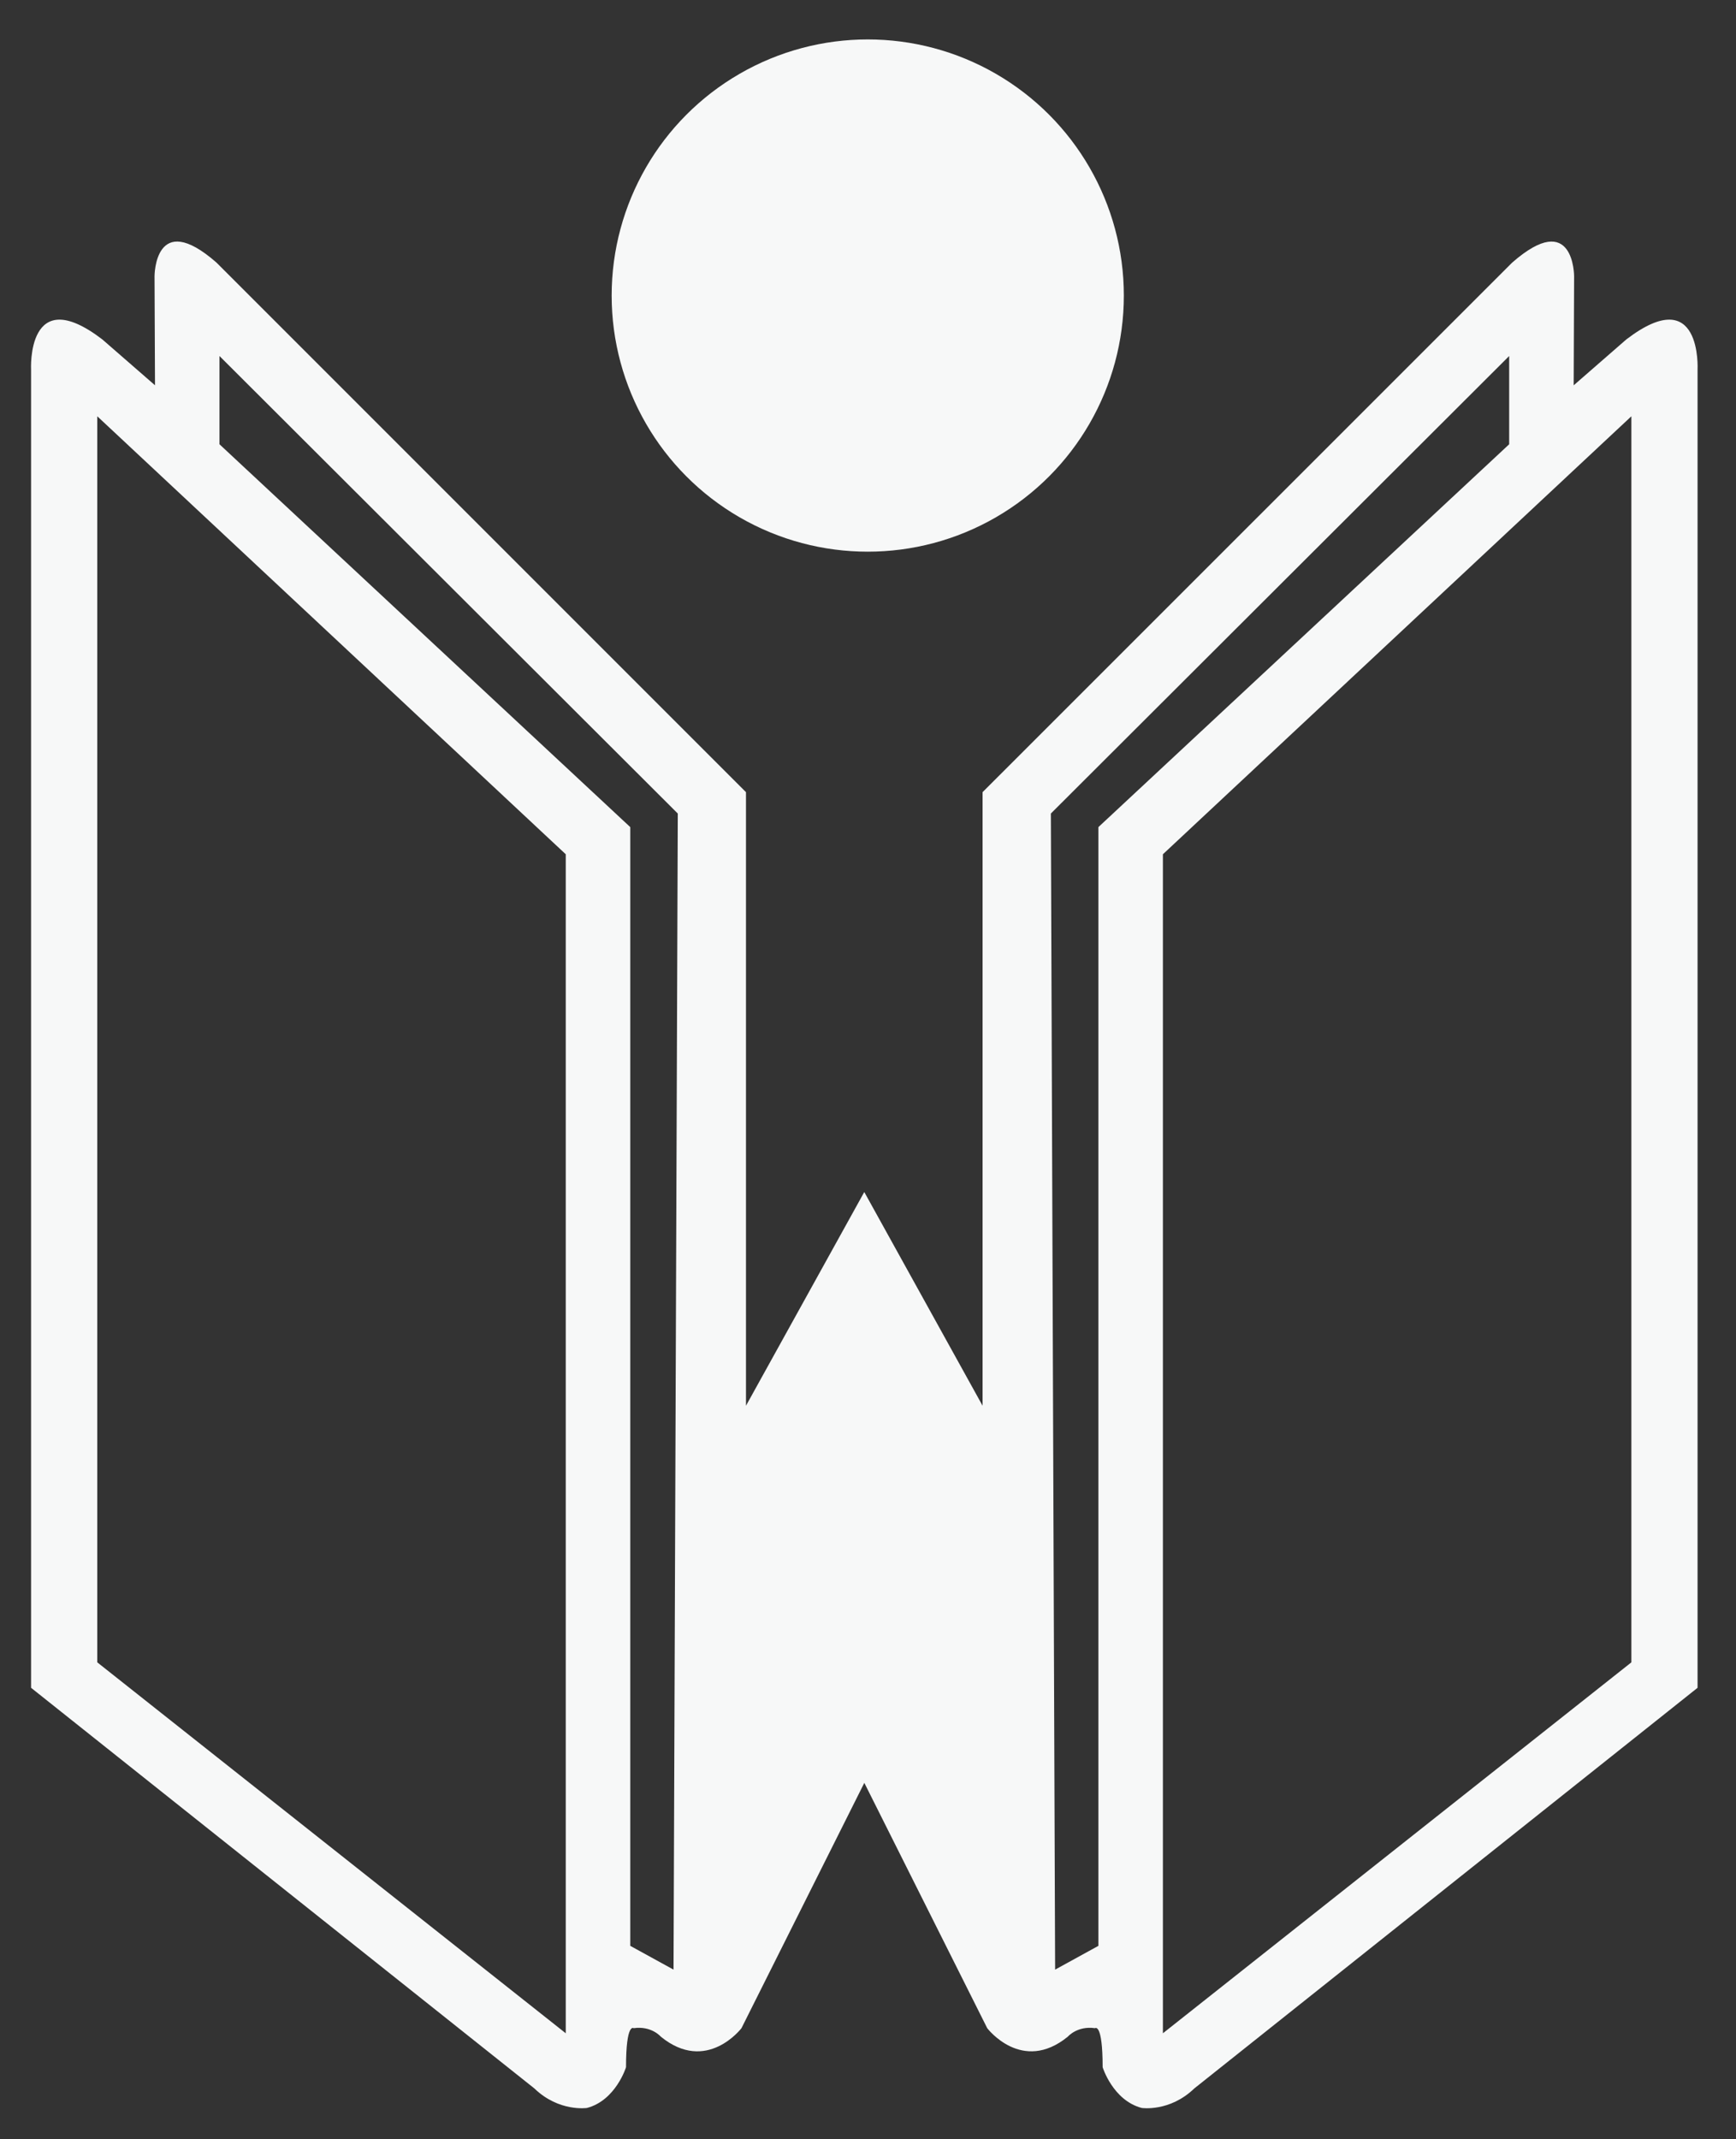
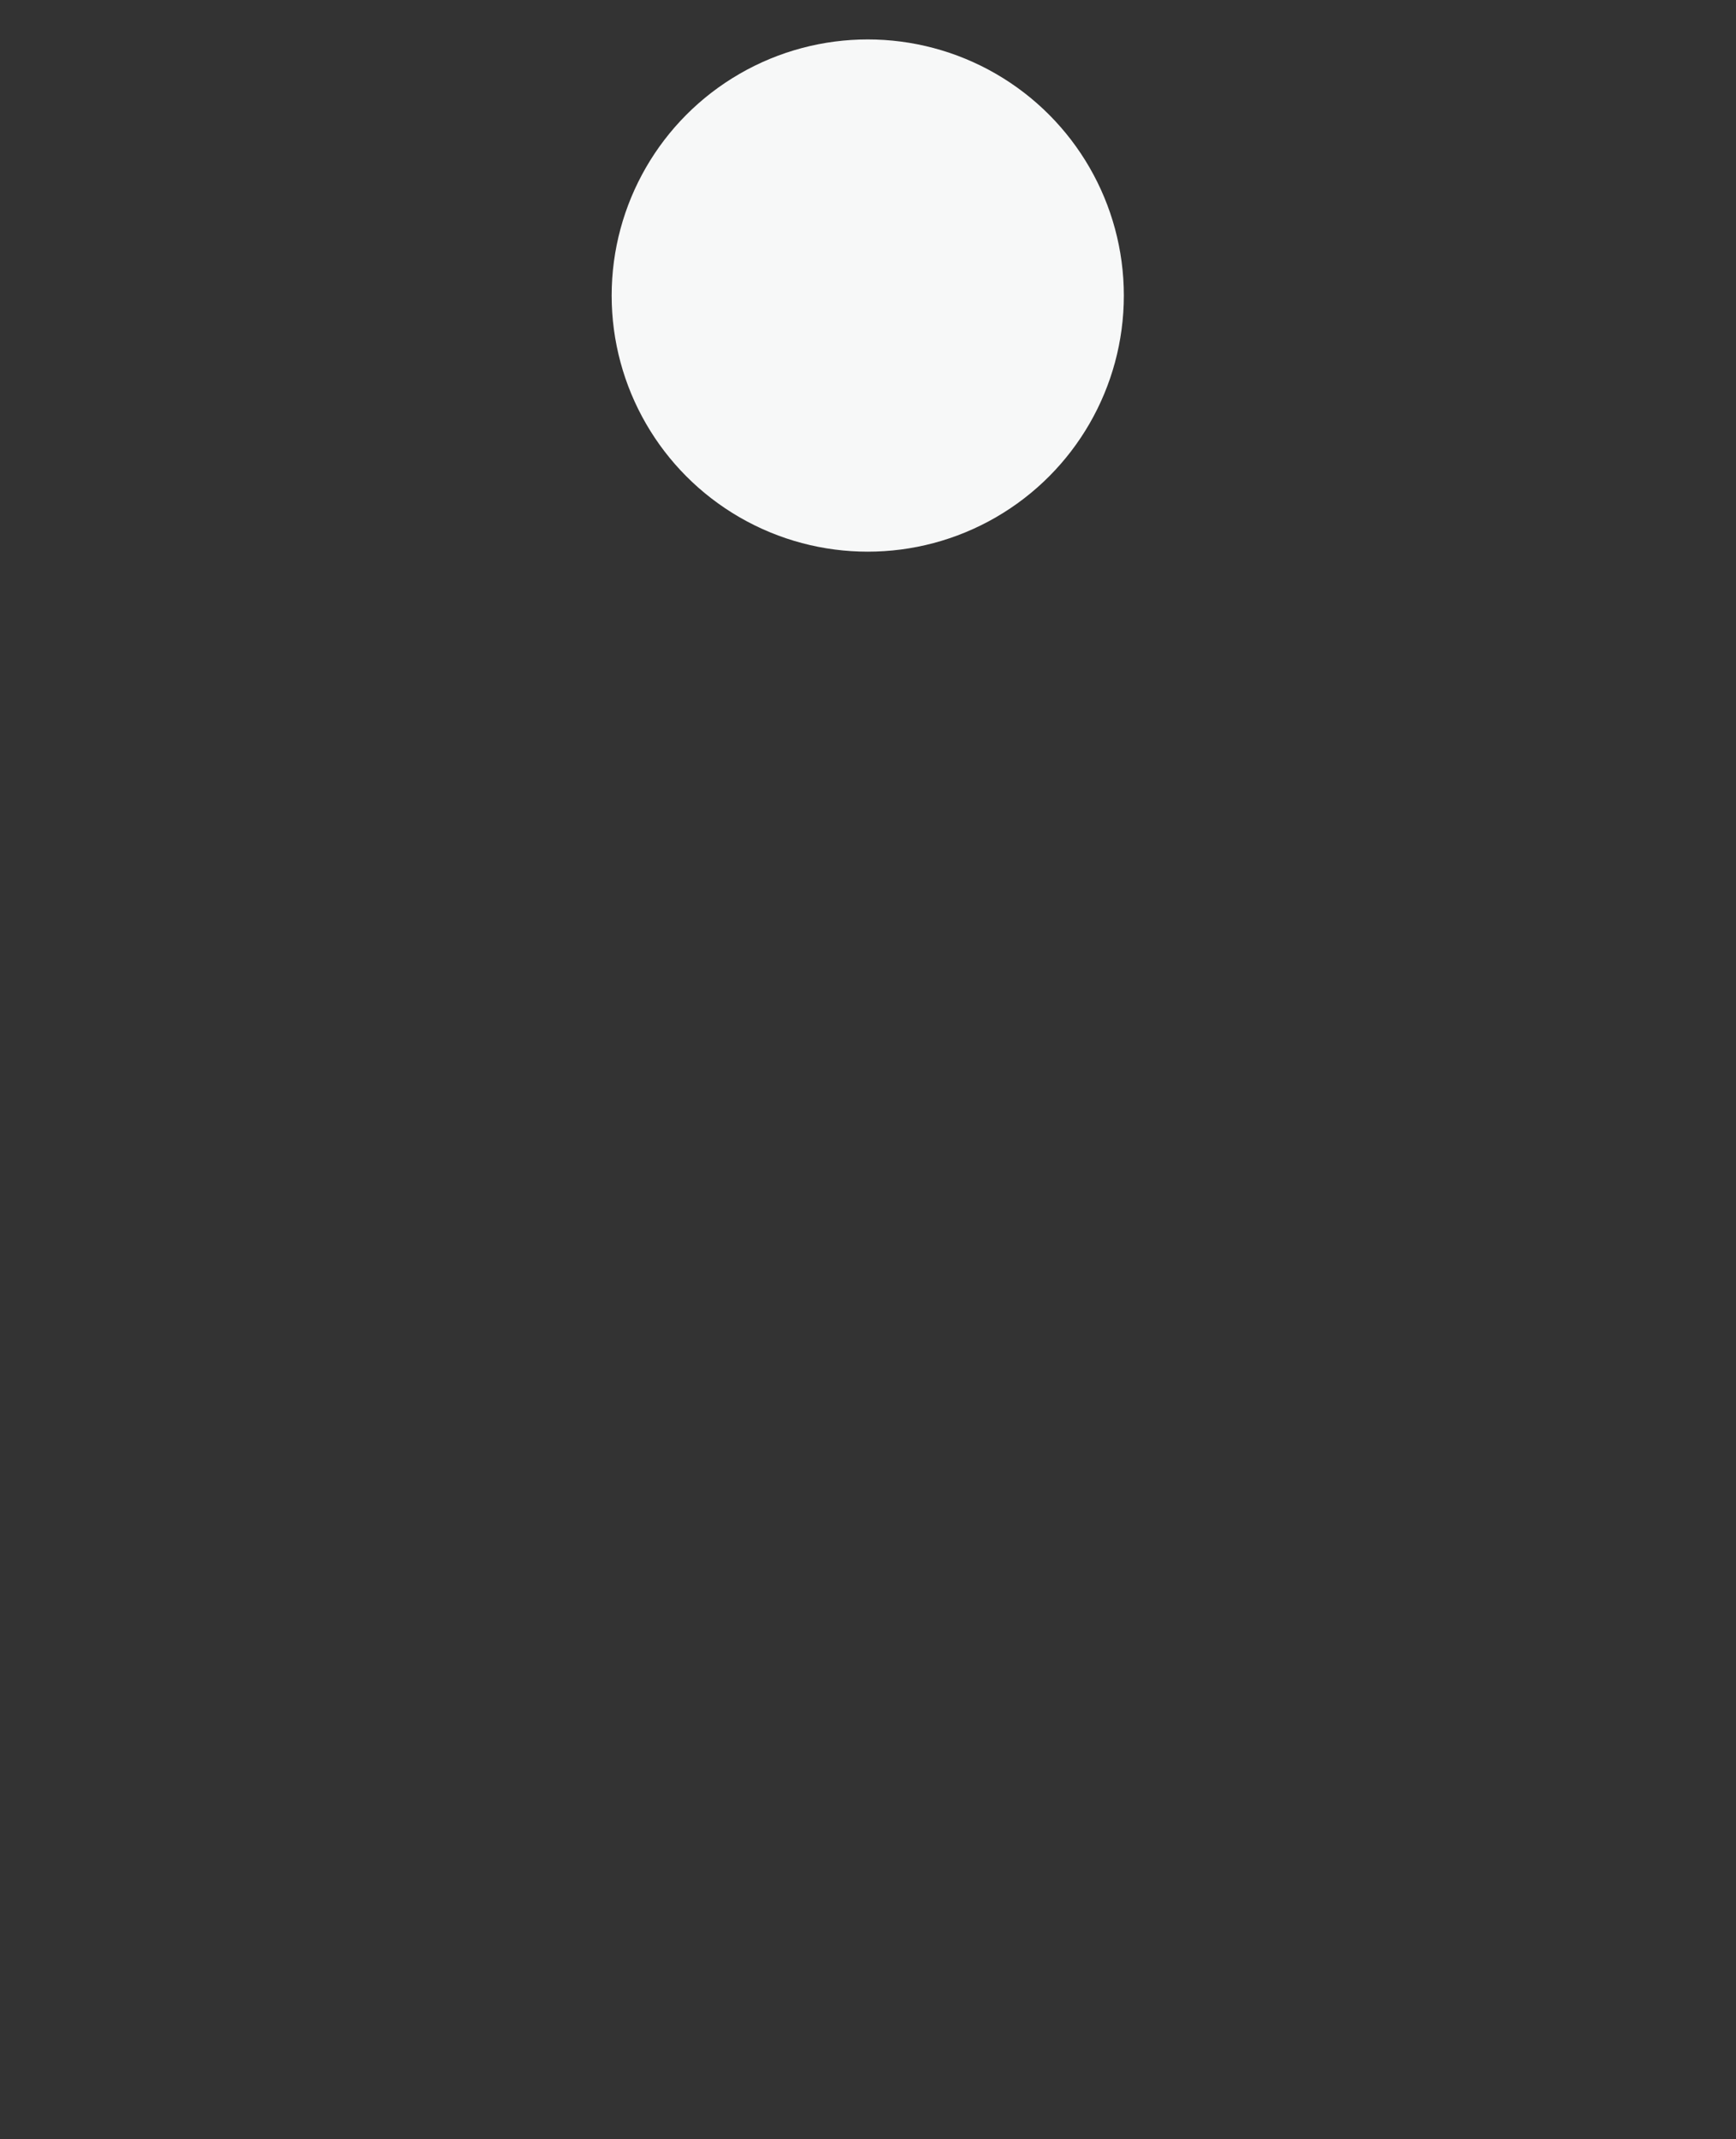
<svg xmlns="http://www.w3.org/2000/svg" xml:space="preserve" enable-background="new 0 0 55 53" viewBox="0 0 56 69" height="69" width="56" y="0px" x="0px" id="Layer_1" version="1.0">
  <rect x="0" y="0" width="56" height="69" fill="#333333" stroke="none" />
  <defs id="defs17" />
  <g transform="translate(0,16)" id="g3">
    <path style="fill:#f7f8f8" id="path5" d="m 334.088,833.277 -1.698,1.479 0.015,-3.519 c 0,0 -10e-4,-2.189 -1.999,-0.438 l -17.08,17.081 0,19.79 -3.816,-6.893 -3.816,6.893 0,-19.79 -17.083,-17.08 c -1.999,-1.752 -1.999,0.438 -1.999,0.438 l 0.014,3.519 -1.697,-1.479 c -2.45,-1.875 -2.299,0.973 -2.299,0.973 l 0,11.744 0,15.031 0,15.742 16.234,12.922 c 0.794,0.766 1.697,0.63 1.697,0.63 0.932,-0.247 1.26,-1.314 1.26,-1.314 0,-1.45 0.246,-1.259 0.246,-1.259 0.575,-0.083 0.877,0.273 0.877,0.273 1.479,1.205 2.6,-0.273 2.6,-0.273 l 3.965,-7.913 3.963,7.913 c 0,0 1.123,1.479 2.602,0.273 0,0 0.301,-0.356 0.876,-0.273 0,0 0.246,-0.191 0.246,1.259 0,0 0.329,1.067 1.26,1.314 0,0 0.903,0.136 1.697,-0.63 l 16.235,-12.922 0,-15.742 0,-15.031 0,-11.745 c 0,0 0.15,-2.848 -2.3,-0.973 z m -34.211,54.633 -15.112,-11.964 0,-40.19 15.112,14.127 0,38.027 z m 3.477,-2.053 -1.396,-0.767 0,-36.084 -13.251,-12.349 0,-2.847 14.784,14.757 -0.137,37.29 z m 13.705,-36.85 0,36.084 -1.396,0.767 -0.137,-37.289 14.784,-14.757 0,2.847 -13.251,12.348 z m 17.193,26.939 -15.112,11.964 0,-38.027 15.112,-14.127 0,40.19 z" />
    <circle style="fill:#f7f8f8" id="circle7" r="8.261" cy="831.861" cx="309.398" />
  </g>
  <g transform="matrix(-1,0,0,1,55.39,8.278)" id="g9">
-     <path style="fill:#f7f8f8" id="path11" d="M 52.088,2.671 50.39,4.149 50.405,0.63 c 0,0 -10e-4,-2.189 -1.999,-0.438 l -17.08,17.081 0,19.79 -3.816,-6.893 -3.816,6.893 0,-19.79 L 6.611,0.193 C 4.612,-1.559 4.612,0.631 4.612,0.631 L 4.626,4.15 2.929,2.671 C 0.479,0.796 0.63,3.644 0.63,3.644 l 0,11.744 0,15.031 0,15.742 16.234,12.922 c 0.794,0.766 1.697,0.63 1.697,0.63 0.932,-0.247 1.26,-1.314 1.26,-1.314 0,-1.45 0.246,-1.259 0.246,-1.259 0.575,-0.083 0.877,0.273 0.877,0.273 1.479,1.205 2.6,-0.273 2.6,-0.273 l 3.965,-7.913 3.963,7.913 c 0,0 1.123,1.479 2.602,0.273 0,0 0.301,-0.356 0.876,-0.273 0,0 0.246,-0.191 0.246,1.259 0,0 0.329,1.067 1.26,1.314 0,0 0.903,0.136 1.697,-0.63 l 16.235,-12.922 0,-15.742 0,-15.031 0,-11.744 c 0,0 0.15,-2.848 -2.3,-0.973 z M 17.877,57.304 2.765,45.34 l 0,-40.191 15.112,14.127 0,38.028 z m 3.477,-2.053 -1.396,-0.767 0,-36.084 -13.251,-12.348 0,-2.847 14.784,14.757 -0.137,37.289 z M 35.059,18.4 l 0,36.084 -1.396,0.767 L 33.526,17.962 48.31,3.205 48.31,6.052 35.059,18.4 Z m 17.193,26.94 -15.112,11.964 0,-38.028 15.112,-14.127 0,40.191 z" />
    <circle style="fill:#f7f8f8" id="circle13" r="8.261" cy="1.255" cx="27.398" />
  </g>
</svg>